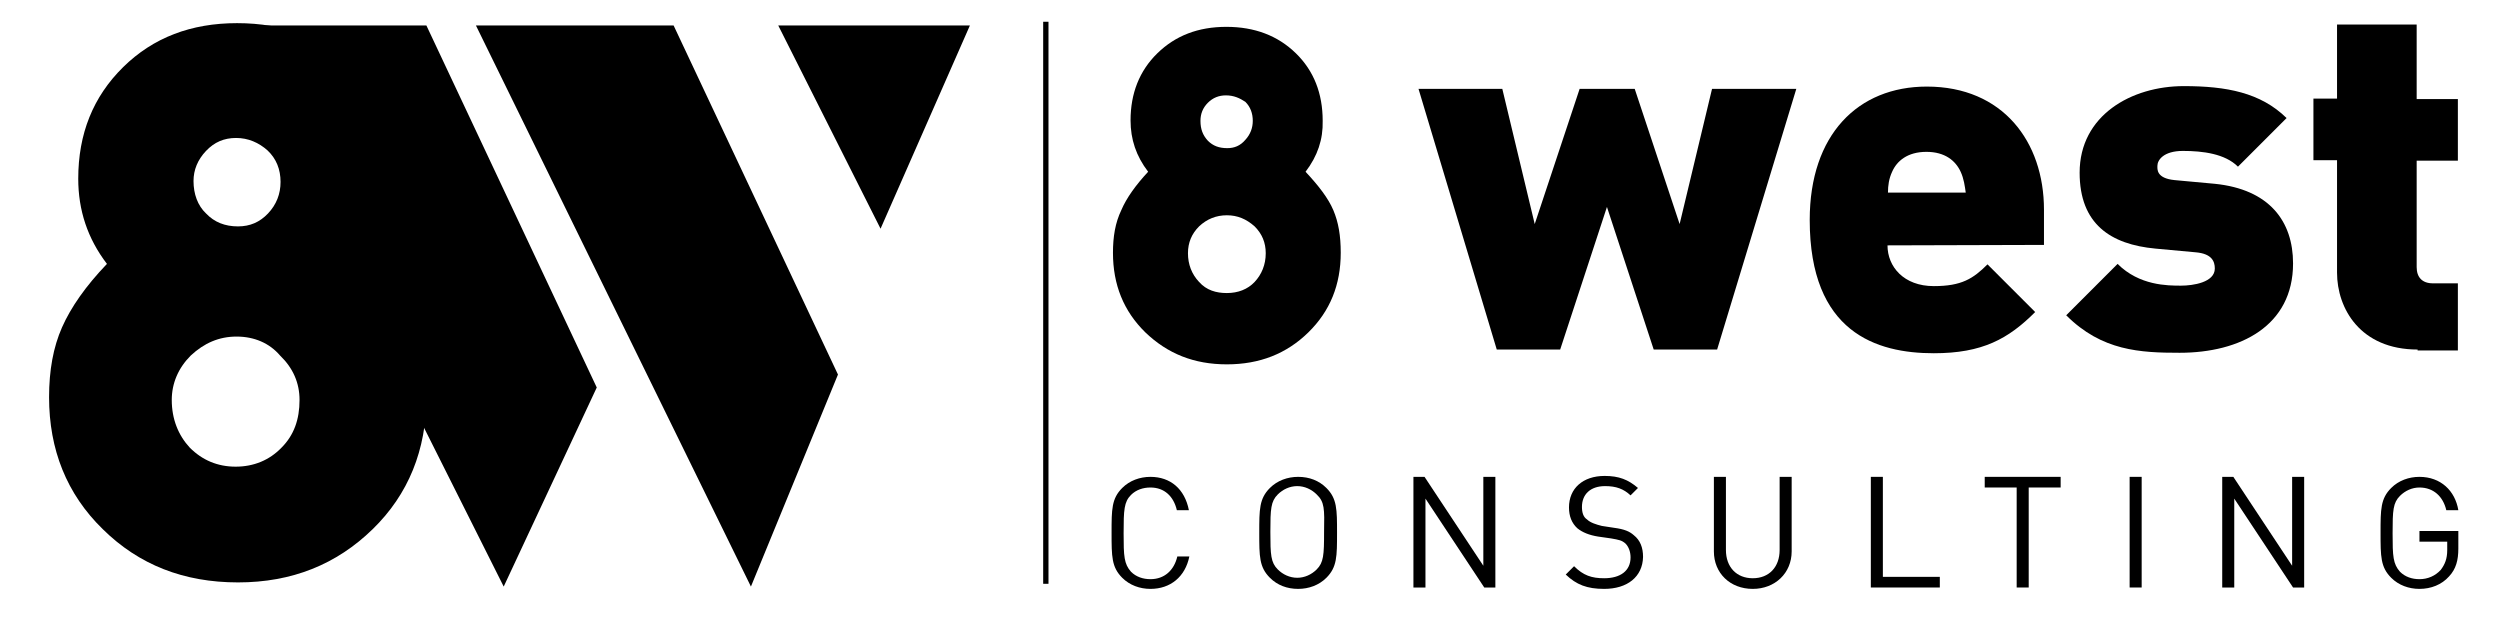
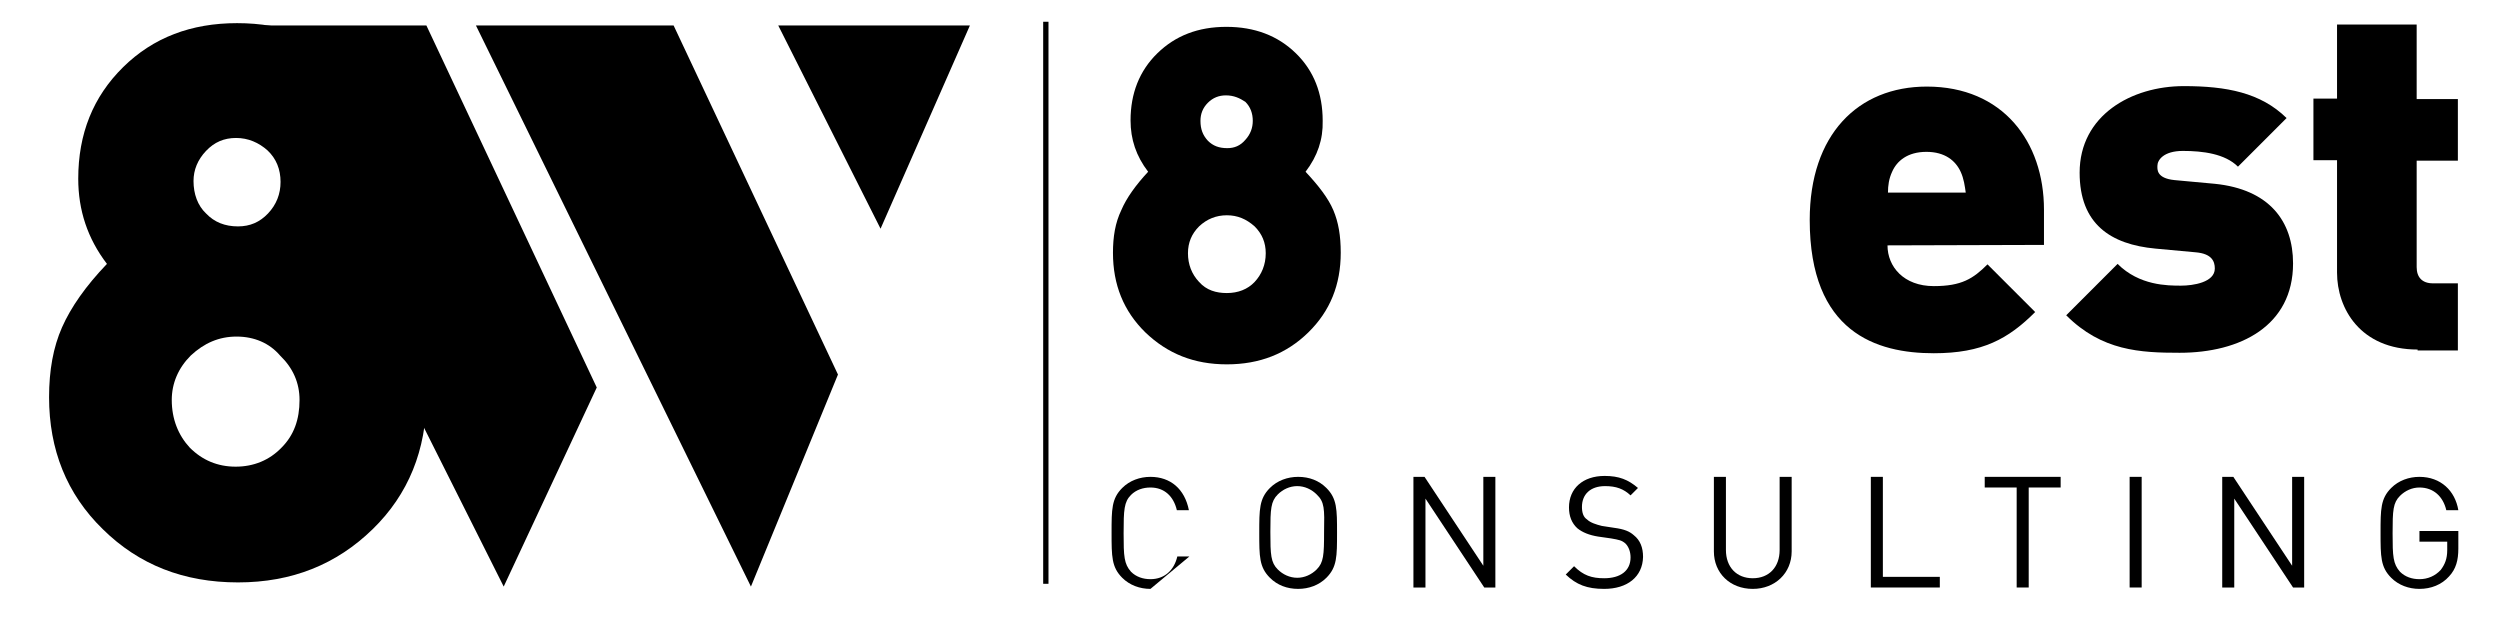
<svg xmlns="http://www.w3.org/2000/svg" version="1.1" id="Layer_1" x="0px" y="0px" viewBox="0 0 540 133.3" style="enable-background:new 0 0 540 133.3;" xml:space="preserve">
  <style type="text/css">
	.st0{fill:none;stroke:#000000;stroke-width:1.146;stroke-miterlimit:10;}
</style>
  <polygon points="181,80.9 145.5,5.5 102.8,5.5 162.2,126.7 " />
  <polygon points="128.9,83.7 92.1,5.5 48,5.5 108.8,126.7 " />
  <polygon points="168.1,5.5 168.1,5.5 190.2,49.4 209.5,5.5 " />
  <line class="st0" x1="225.9" y1="4.7" x2="225.9" y2="126.1" />
  <g>
    <path d="M282,37.1c2.8,3,4.9,5.7,6,8.3s1.6,5.5,1.6,9.2c0,6.9-2.3,12.6-7,17.2c-4.7,4.6-10.5,6.9-17.6,6.9s-12.8-2.3-17.6-6.9   c-4.7-4.6-7-10.3-7-17.2c0-3.5,0.5-6.5,1.8-9.2c1.1-2.6,3.1-5.4,5.8-8.3c-2.6-3.4-3.8-7-3.8-11.1c0-5.8,1.9-10.7,5.8-14.5   c3.9-3.8,8.8-5.7,14.9-5.7s11.1,1.9,15,5.7s5.8,8.7,5.8,14.6C285.8,30.1,284.6,33.7,282,37.1z M265,46.5c-2.3,0-4.3,0.8-6,2.4   c-1.6,1.6-2.4,3.5-2.4,5.8c0,2.4,0.8,4.5,2.4,6.2c1.6,1.8,3.7,2.4,6,2.4c2.4,0,4.5-0.8,6-2.4c1.5-1.6,2.4-3.7,2.4-6.2   c0-2.3-0.8-4.2-2.4-5.8C269.2,47.3,267.3,46.5,265,46.5z M264.8,20.6c-1.5,0-2.8,0.5-3.9,1.6s-1.6,2.4-1.6,3.9   c0,1.8,0.5,3.1,1.6,4.3c1.1,1.1,2.4,1.6,4.2,1.6c1.5,0,2.8-0.5,3.9-1.8c1.1-1.2,1.6-2.6,1.6-4.1c0-1.6-0.5-3-1.6-4.1   C267.8,21.2,266.5,20.6,264.8,20.6z" />
  </g>
  <g>
-     <path d="M370.9,75.5h-13.7l-10.1-30.8L337,75.5h-13.7l-16.9-56.3h18.1l7,29.2l9.7-29.2h11.9l9.7,29.2l7-29.2H388L370.9,75.5z" />
    <path d="M407.7,53c0,4.6,3.5,8.8,10,8.8c6,0,8.5-1.6,11.6-4.7l10.3,10.3c-5.8,5.8-11.4,8.9-21.9,8.9c-12.4,0-26.8-4.5-26.8-28.8   c0-18.4,10.4-28.8,25.3-28.8c16.4,0,25.3,11.9,25.3,26.6v7.6L407.7,53L407.7,53z M423.5,37.1c-1.1-2.4-3.4-4.3-7.4-4.3   c-4.1,0-6.4,2-7.4,4.3c-0.7,1.5-0.9,3-0.9,4.5h16.8C424.4,40.2,424.2,38.6,423.5,37.1z" />
    <path d="M470.8,76.2c-8.5,0-16.8-0.4-24.5-8.1L457.4,57c4.7,4.7,10.8,4.7,13.7,4.7c2.6,0,7.3-0.7,7.3-3.7c0-1.6-0.7-3.2-4.1-3.5   l-8.7-0.8c-9.7-0.9-16.4-5.3-16.4-16.4c0-12.4,11.2-18.7,22.5-18.7c9.2,0,16.6,1.4,22.2,6.9L483.4,36c-2.8-2.8-7.6-3.4-11.9-3.4   c-4.2,0-5.5,2-5.5,3.2c0,0.7-0.3,2.7,3.7,3.1l8.7,0.8c11.8,1.2,16.9,8.1,16.9,17.2C495.3,70.4,483.9,76.2,470.8,76.2z" />
    <path d="M522.2,75.5c-12.4,0-17.4-8.9-17.4-16.6V34.6h-5.1V21.3h5.1v-16H522v16.1h8.9v13.3H522v23c0,2.2,1.2,3.5,3.5,3.5h5.4v14.5   h-8.7V75.5z" />
  </g>
  <g>
-     <path d="M248.5,127.2c-2.3,0-4.5-0.8-6.1-2.4c-2.3-2.3-2.3-4.6-2.3-9.7s0-7.4,2.3-9.7c1.6-1.6,3.8-2.4,6.1-2.4   c4.3,0,7.4,2.6,8.3,7.2h-2.6c-0.7-3-2.7-4.9-5.7-4.9c-1.6,0-3.1,0.5-4.2,1.6c-1.5,1.5-1.6,3.2-1.6,8.3c0,5,0.1,6.6,1.6,8.3   c1.1,1.1,2.6,1.6,4.2,1.6c3,0,5.1-1.9,5.8-4.9h2.6C256,124.6,252.8,127.2,248.5,127.2z" />
+     <path d="M248.5,127.2c-2.3,0-4.5-0.8-6.1-2.4c-2.3-2.3-2.3-4.6-2.3-9.7s0-7.4,2.3-9.7c1.6-1.6,3.8-2.4,6.1-2.4   c4.3,0,7.4,2.6,8.3,7.2h-2.6c-0.7-3-2.7-4.9-5.7-4.9c-1.6,0-3.1,0.5-4.2,1.6c-1.5,1.5-1.6,3.2-1.6,8.3c0,5,0.1,6.6,1.6,8.3   c1.1,1.1,2.6,1.6,4.2,1.6c3,0,5.1-1.9,5.8-4.9h2.6z" />
    <path d="M286.5,124.8c-1.6,1.6-3.8,2.4-6.1,2.4c-2.4,0-4.5-0.8-6.1-2.4c-2.3-2.3-2.3-4.6-2.3-9.7s0-7.4,2.3-9.7   c1.6-1.6,3.8-2.4,6.1-2.4c2.4,0,4.5,0.8,6.1,2.4c2.3,2.3,2.3,4.6,2.3,9.7C288.8,120.2,288.8,122.5,286.5,124.8z M284.4,106.8   c-1.1-1.1-2.6-1.8-4.2-1.8s-3.1,0.7-4.2,1.8c-1.5,1.5-1.6,3.1-1.6,8.1s0.1,6.6,1.6,8.1c1.1,1.1,2.6,1.8,4.2,1.8s3.1-0.7,4.2-1.8   c1.5-1.5,1.6-3.1,1.6-8.1C286.1,109.9,286.1,108.4,284.4,106.8z" />
    <path d="M320.6,126.9l-12.7-19.2v19.2h-2.6V103h2.4l12.7,19.2V103h2.6v23.9H320.6z" />
    <path d="M346.5,127.2c-3.7,0-6-0.9-8.3-3.1l1.8-1.8c2,2,3.8,2.6,6.5,2.6c3.5,0,5.7-1.6,5.7-4.5c0-1.2-0.4-2.3-1.1-3   c-0.8-0.7-1.4-0.8-3.1-1.1l-2.8-0.4c-1.9-0.3-3.4-0.9-4.5-1.8c-1.2-1.1-1.8-2.6-1.8-4.5c0-4.1,3-6.8,7.7-6.8c3.1,0,5.1,0.8,7.2,2.6   l-1.6,1.6c-1.5-1.4-3.1-2-5.5-2c-3.2,0-5,1.8-5,4.5c0,1.2,0.3,2.2,1.1,2.7c0.7,0.7,2,1.1,3.2,1.4l2.6,0.4c2.3,0.3,3.4,0.8,4.3,1.6   c1.4,1.1,2,2.7,2,4.7C354.8,124.6,351.5,127.2,346.5,127.2z" />
    <path d="M378.6,127.2c-4.9,0-8.4-3.4-8.4-8.1V103h2.6v15.8c0,3.7,2.3,6.1,5.8,6.1s5.8-2.4,5.8-6.1V103h2.6v16.1   C387,123.8,383.4,127.2,378.6,127.2z" />
    <path d="M404.1,126.9V103h2.6v21.6H419v2.3H404.1z" />
    <path d="M438.2,105.3v21.6h-2.6v-21.6h-6.9V103h16.4v2.3H438.2z" />
    <path d="M460,126.9V103h2.6v23.9H460z" />
    <path d="M495.3,126.9l-12.7-19.2v19.2H480V103h2.4l12.7,19.2V103h2.6v23.9H495.3z" />
    <path d="M529,124.5c-1.6,1.8-3.9,2.7-6.4,2.7c-2.3,0-4.5-0.8-6.1-2.4c-2.3-2.3-2.3-4.6-2.3-9.7s0-7.4,2.3-9.7   c1.6-1.6,3.8-2.4,6.1-2.4c4.6,0,7.7,3,8.4,7.2h-2.6c-0.7-3-2.8-4.9-5.8-4.9c-1.6,0-3.1,0.7-4.2,1.8c-1.5,1.5-1.6,3.1-1.6,8.1   s0.1,6.6,1.6,8.3c1.1,1.1,2.6,1.6,4.2,1.6c1.8,0,3.4-0.7,4.6-2c0.9-1.2,1.4-2.4,1.4-4.3V117h-6v-2.3h8.4v3.8   C531,121,530.5,122.9,529,124.5z" />
  </g>
  <g>
    <path d="M79.5,57c4.7,5,8.1,9.5,9.9,13.7s2.7,9.2,2.7,15.1c0,11.4-3.9,21-11.6,28.5c-7.8,7.6-17.4,11.5-29.1,11.5   S30,122,22.2,114.3c-7.8-7.6-11.6-17.2-11.6-28.5c0-5.8,0.9-10.8,2.8-15.1c1.9-4.3,5.1-8.9,9.7-13.7c-4.2-5.5-6.2-11.6-6.2-18.4   c0-9.7,3.2-17.7,9.7-24.1S41.3,5,51.2,5c10.1,0,18.4,3.1,24.9,9.5s9.7,14.3,9.7,24.2C85.8,45.4,83.7,51.5,79.5,57z M51.1,72.7   c-3.8,0-7,1.4-9.9,4.1c-2.7,2.7-4.1,6-4.1,9.6c0,4.1,1.4,7.6,3.9,10.3c2.7,2.7,6,4.1,9.9,4.1s7.3-1.4,9.9-4.1   c2.7-2.7,3.9-6.1,3.9-10.3c0-3.7-1.4-6.9-4.2-9.6C58.2,74.1,54.9,72.7,51.1,72.7z M51,29.8c-2.6,0-4.7,0.9-6.5,2.8   c-1.8,1.9-2.7,4.1-2.7,6.5c0,2.8,0.9,5.3,2.7,7c1.8,1.9,4.1,2.8,6.9,2.8c2.6,0,4.7-0.9,6.5-2.8c1.8-1.9,2.7-4.2,2.7-6.8   c0-2.7-0.9-5-2.8-6.8C55.9,30.8,53.6,29.8,51,29.8z" />
  </g>
</svg>